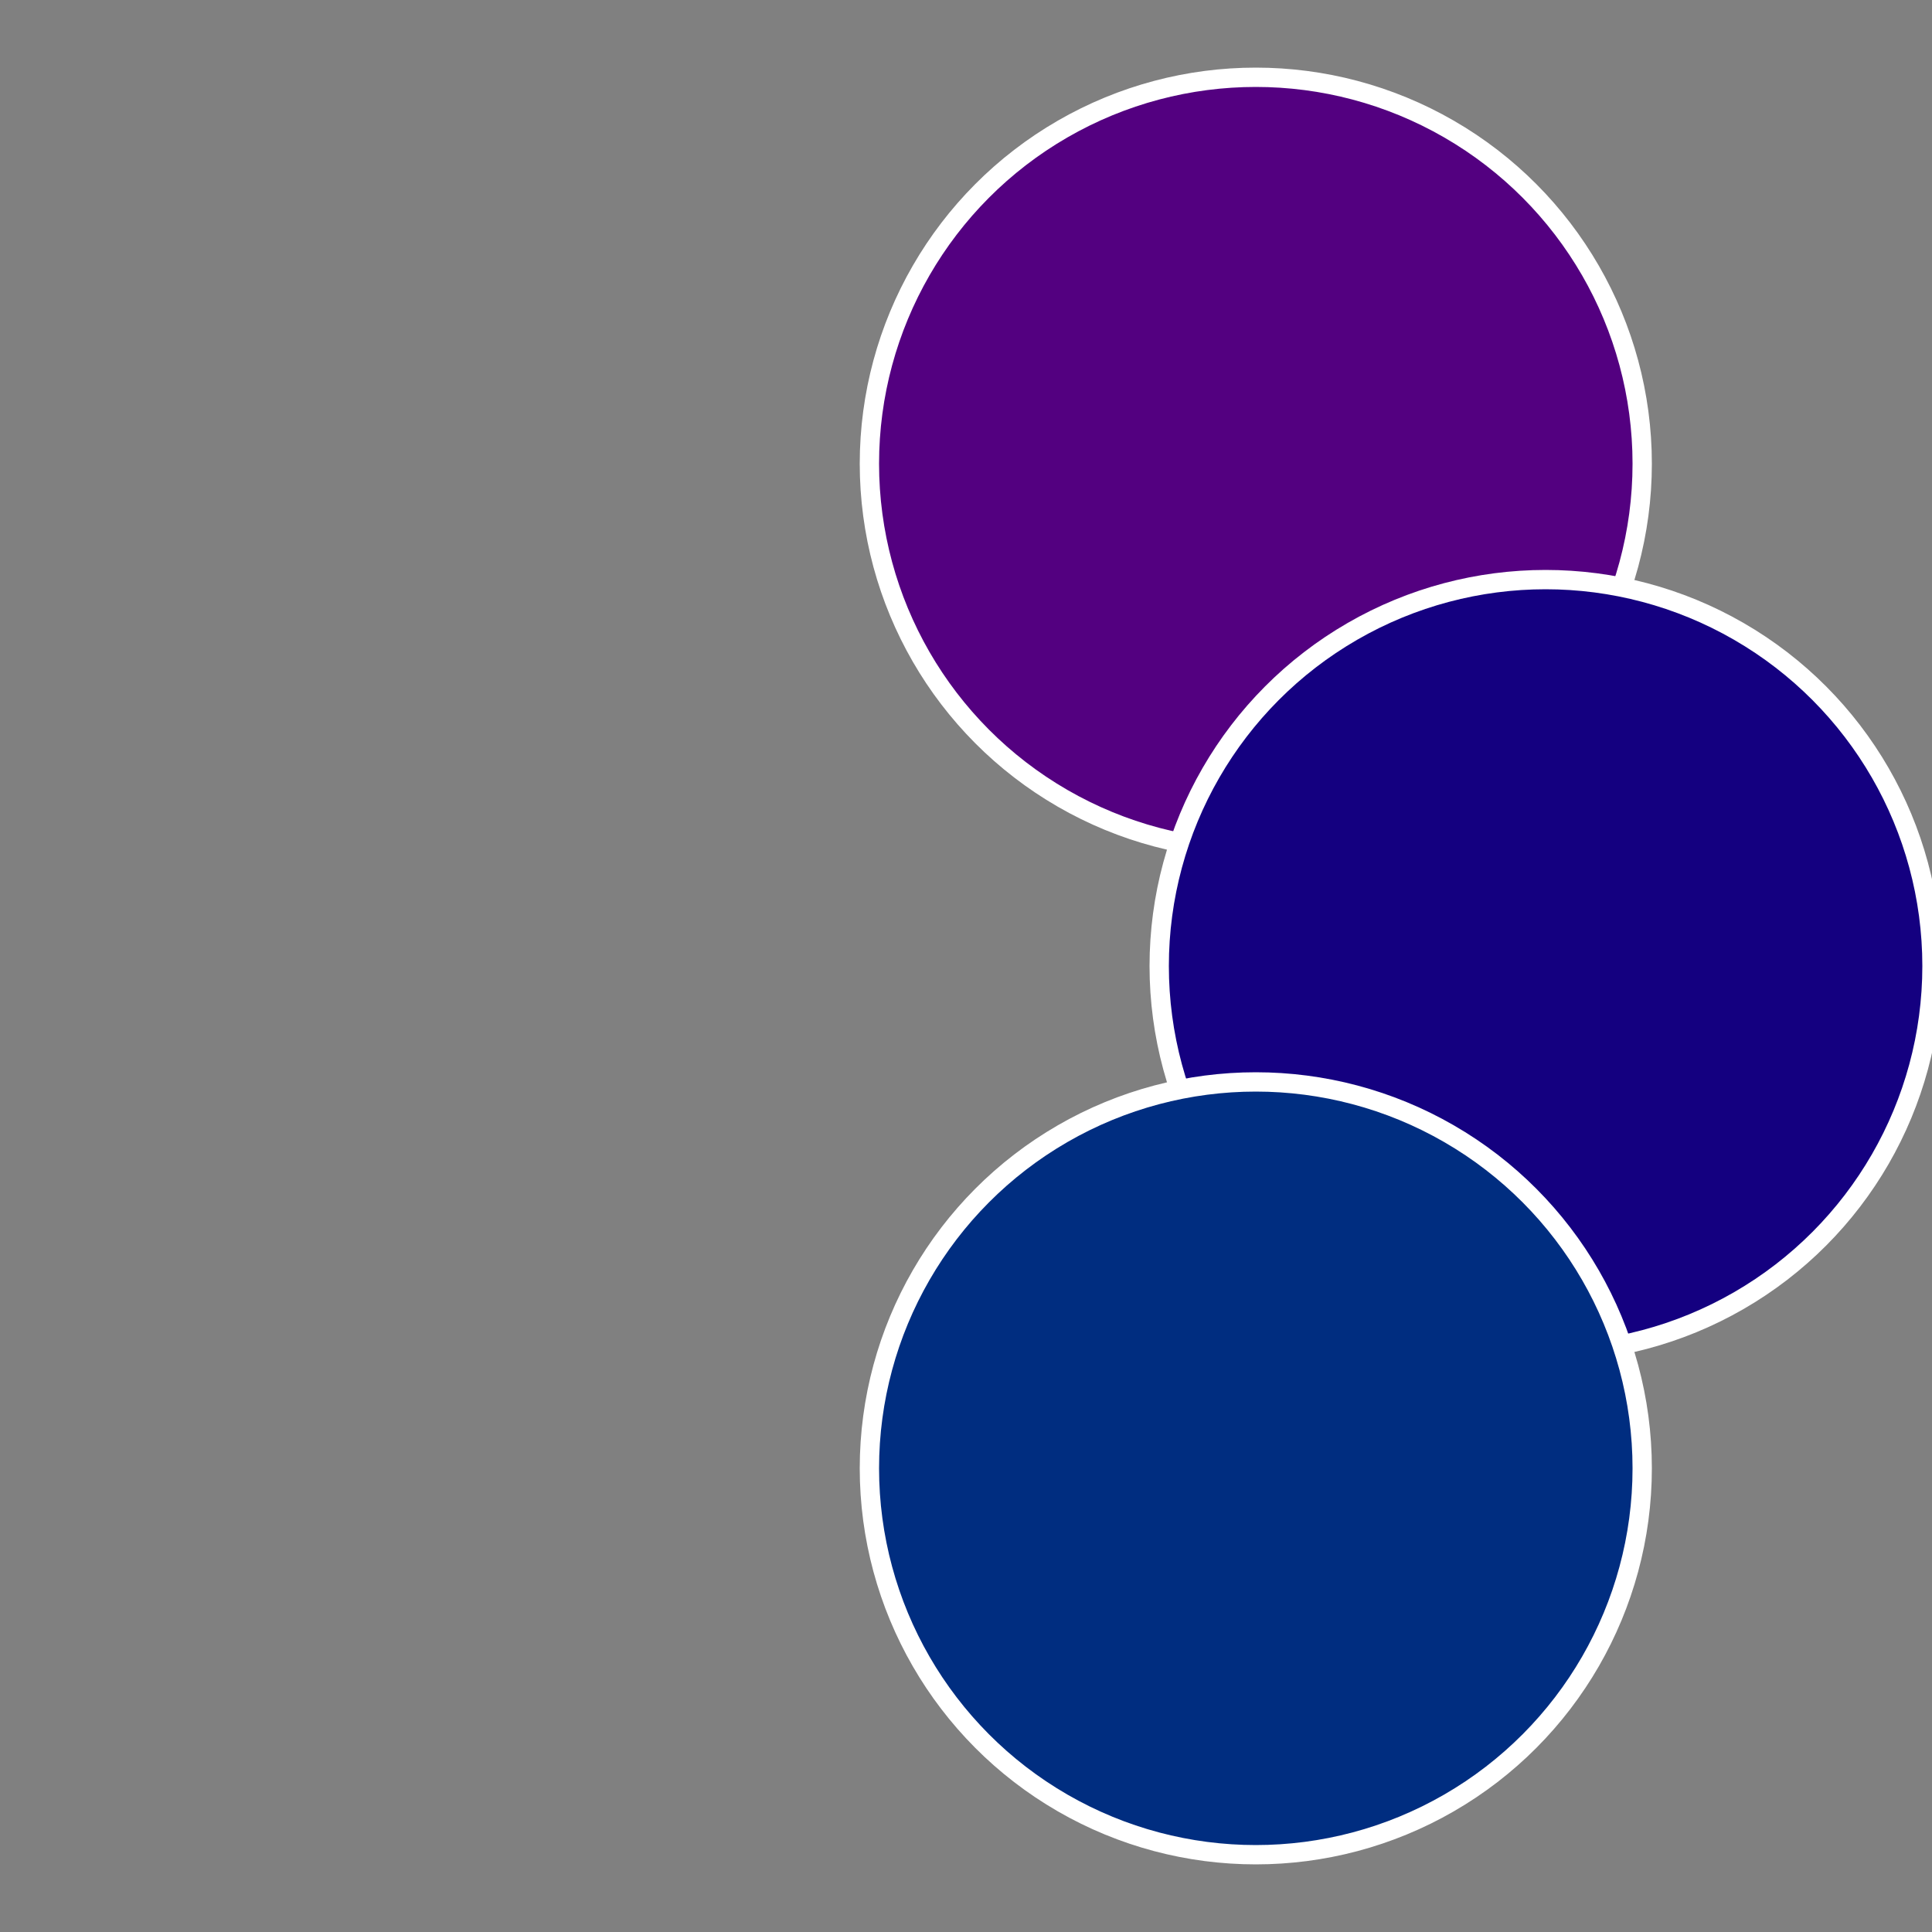
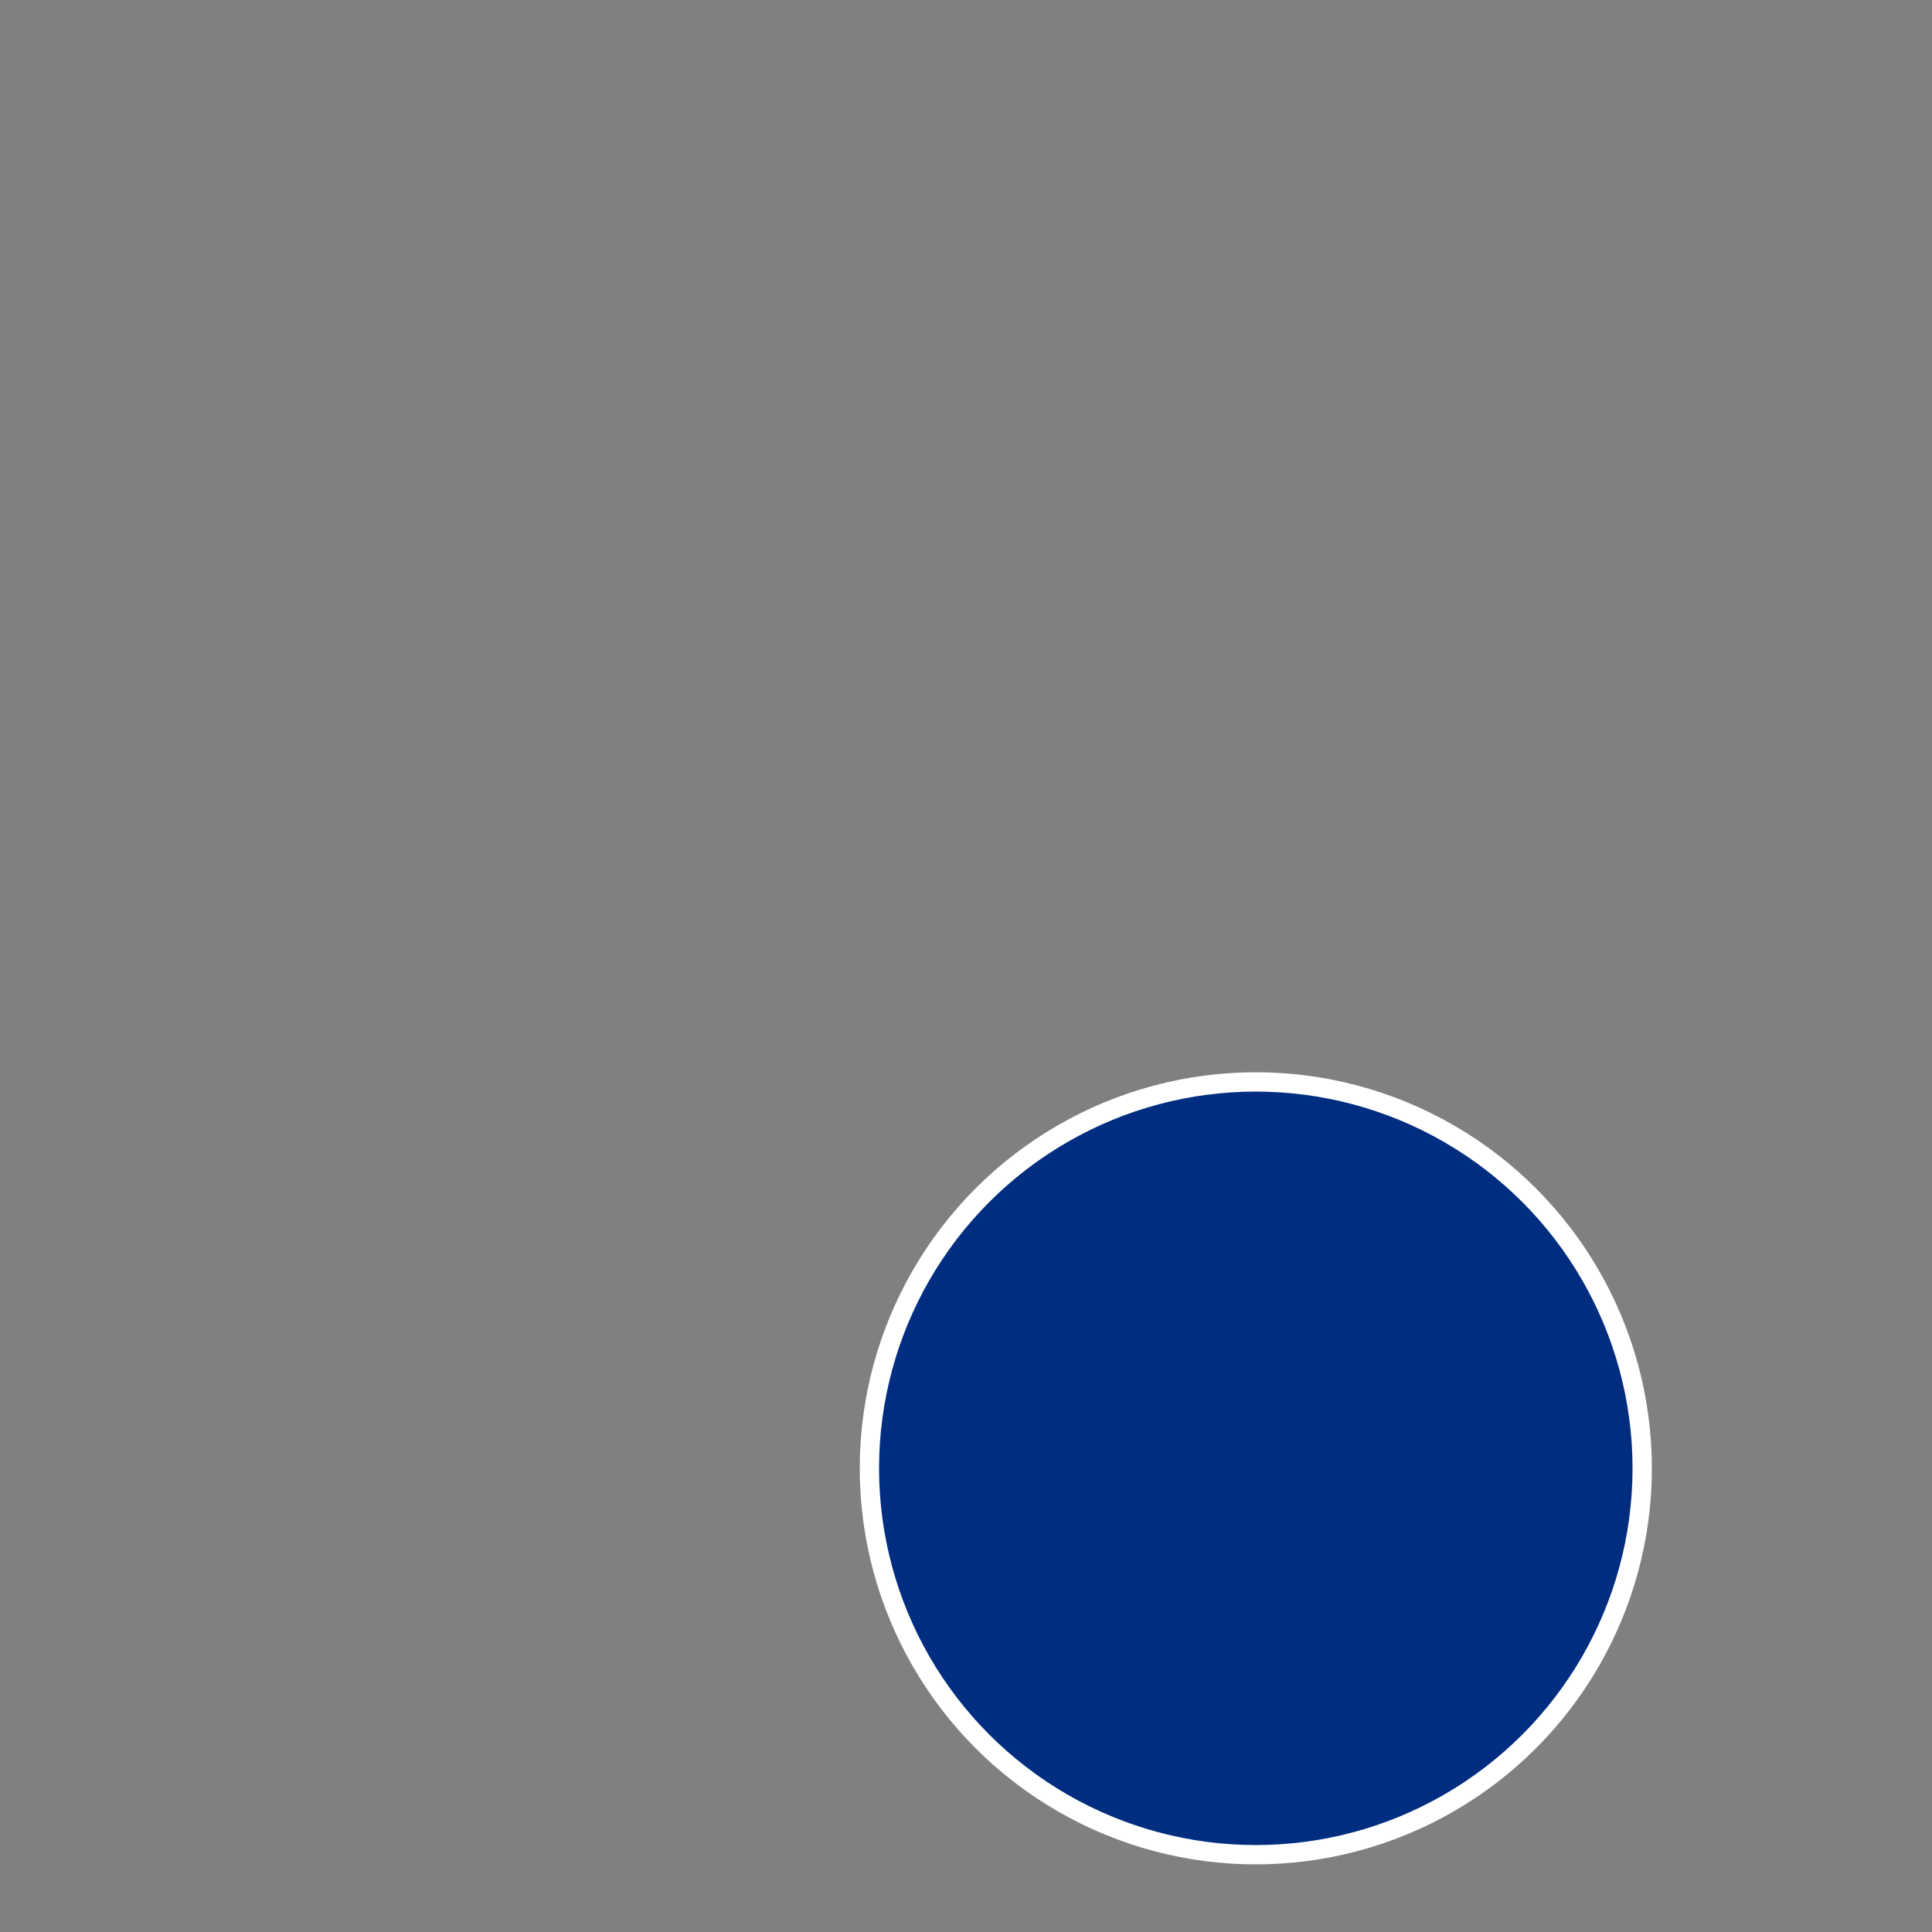
<svg xmlns="http://www.w3.org/2000/svg" width="500" height="500" viewBox="-1 -1 2 2">
  <rect x="-1" y="-1" width="2" height="2" fill="#808080" stroke="none" />
-   <circle cx="0.3" cy="-0.52" r="0.4" fill="#530080" stroke="#fff" stroke-width="1%" />
-   <circle cx="0.6" cy="0" r="0.4" fill="#140080" stroke="#fff" stroke-width="1%" />
  <circle cx="0.3" cy="0.52" r="0.4" fill="#002d80" stroke="#fff" stroke-width="1%" />
</svg>